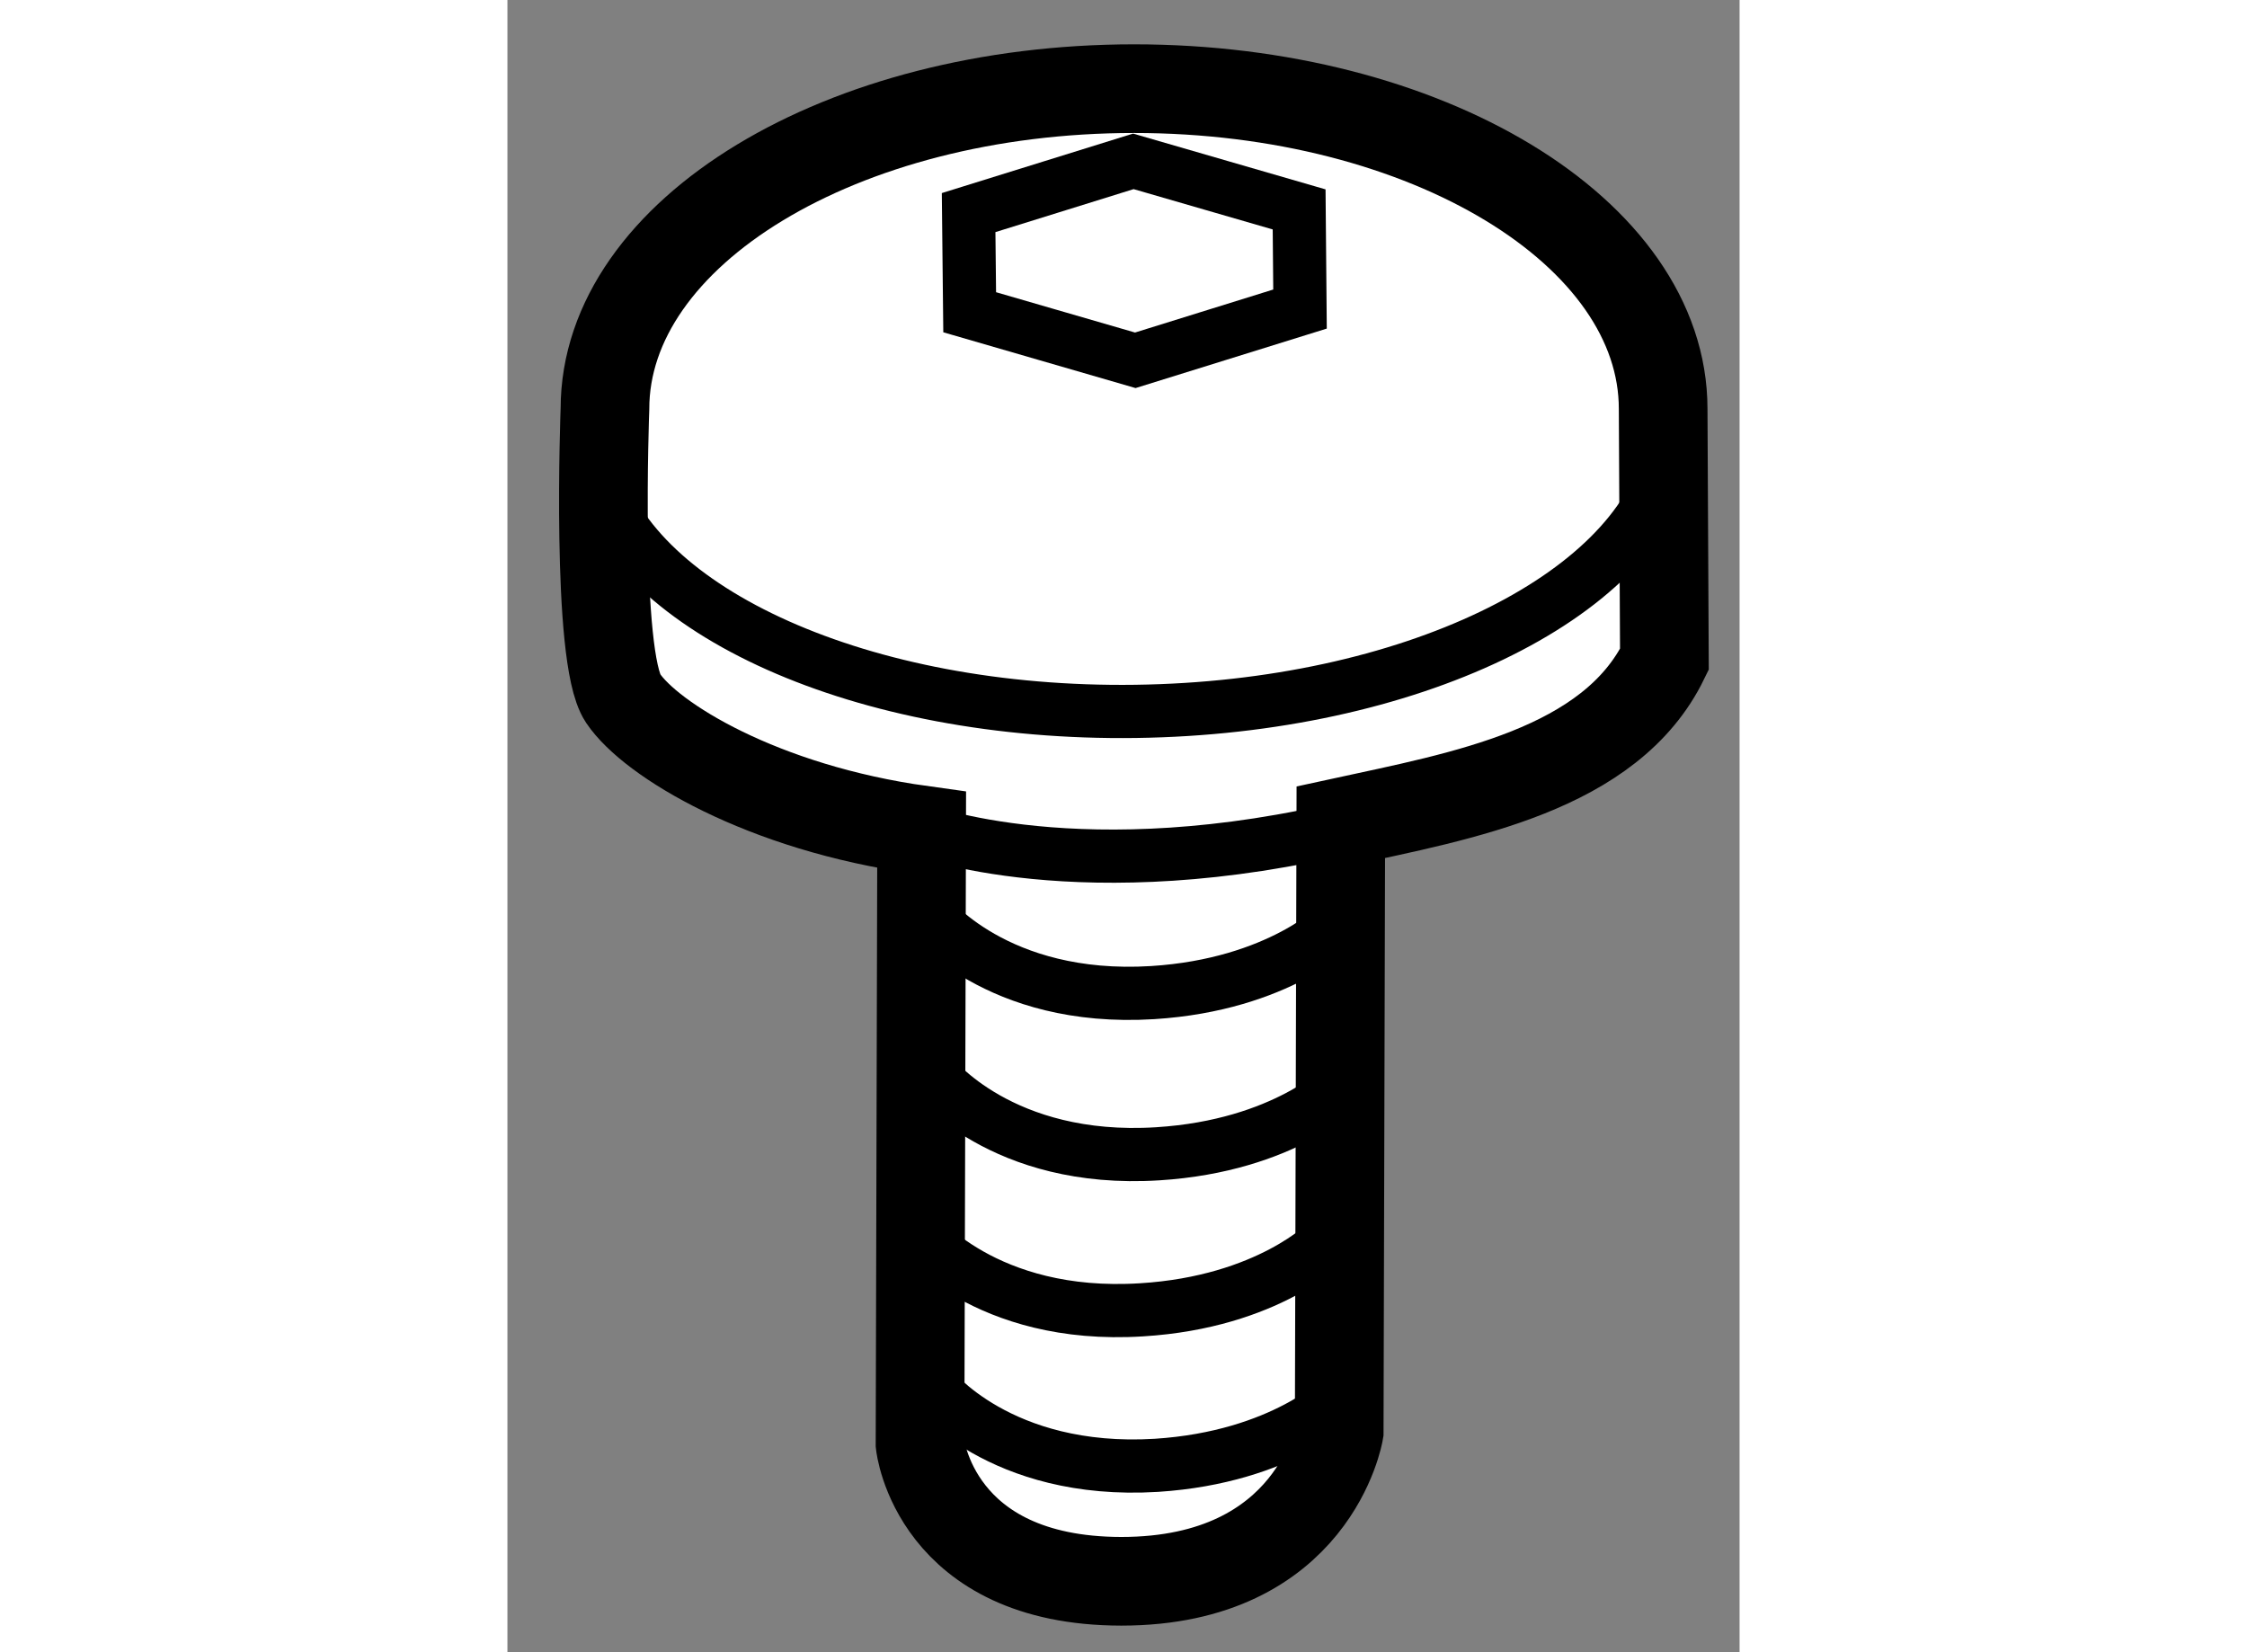
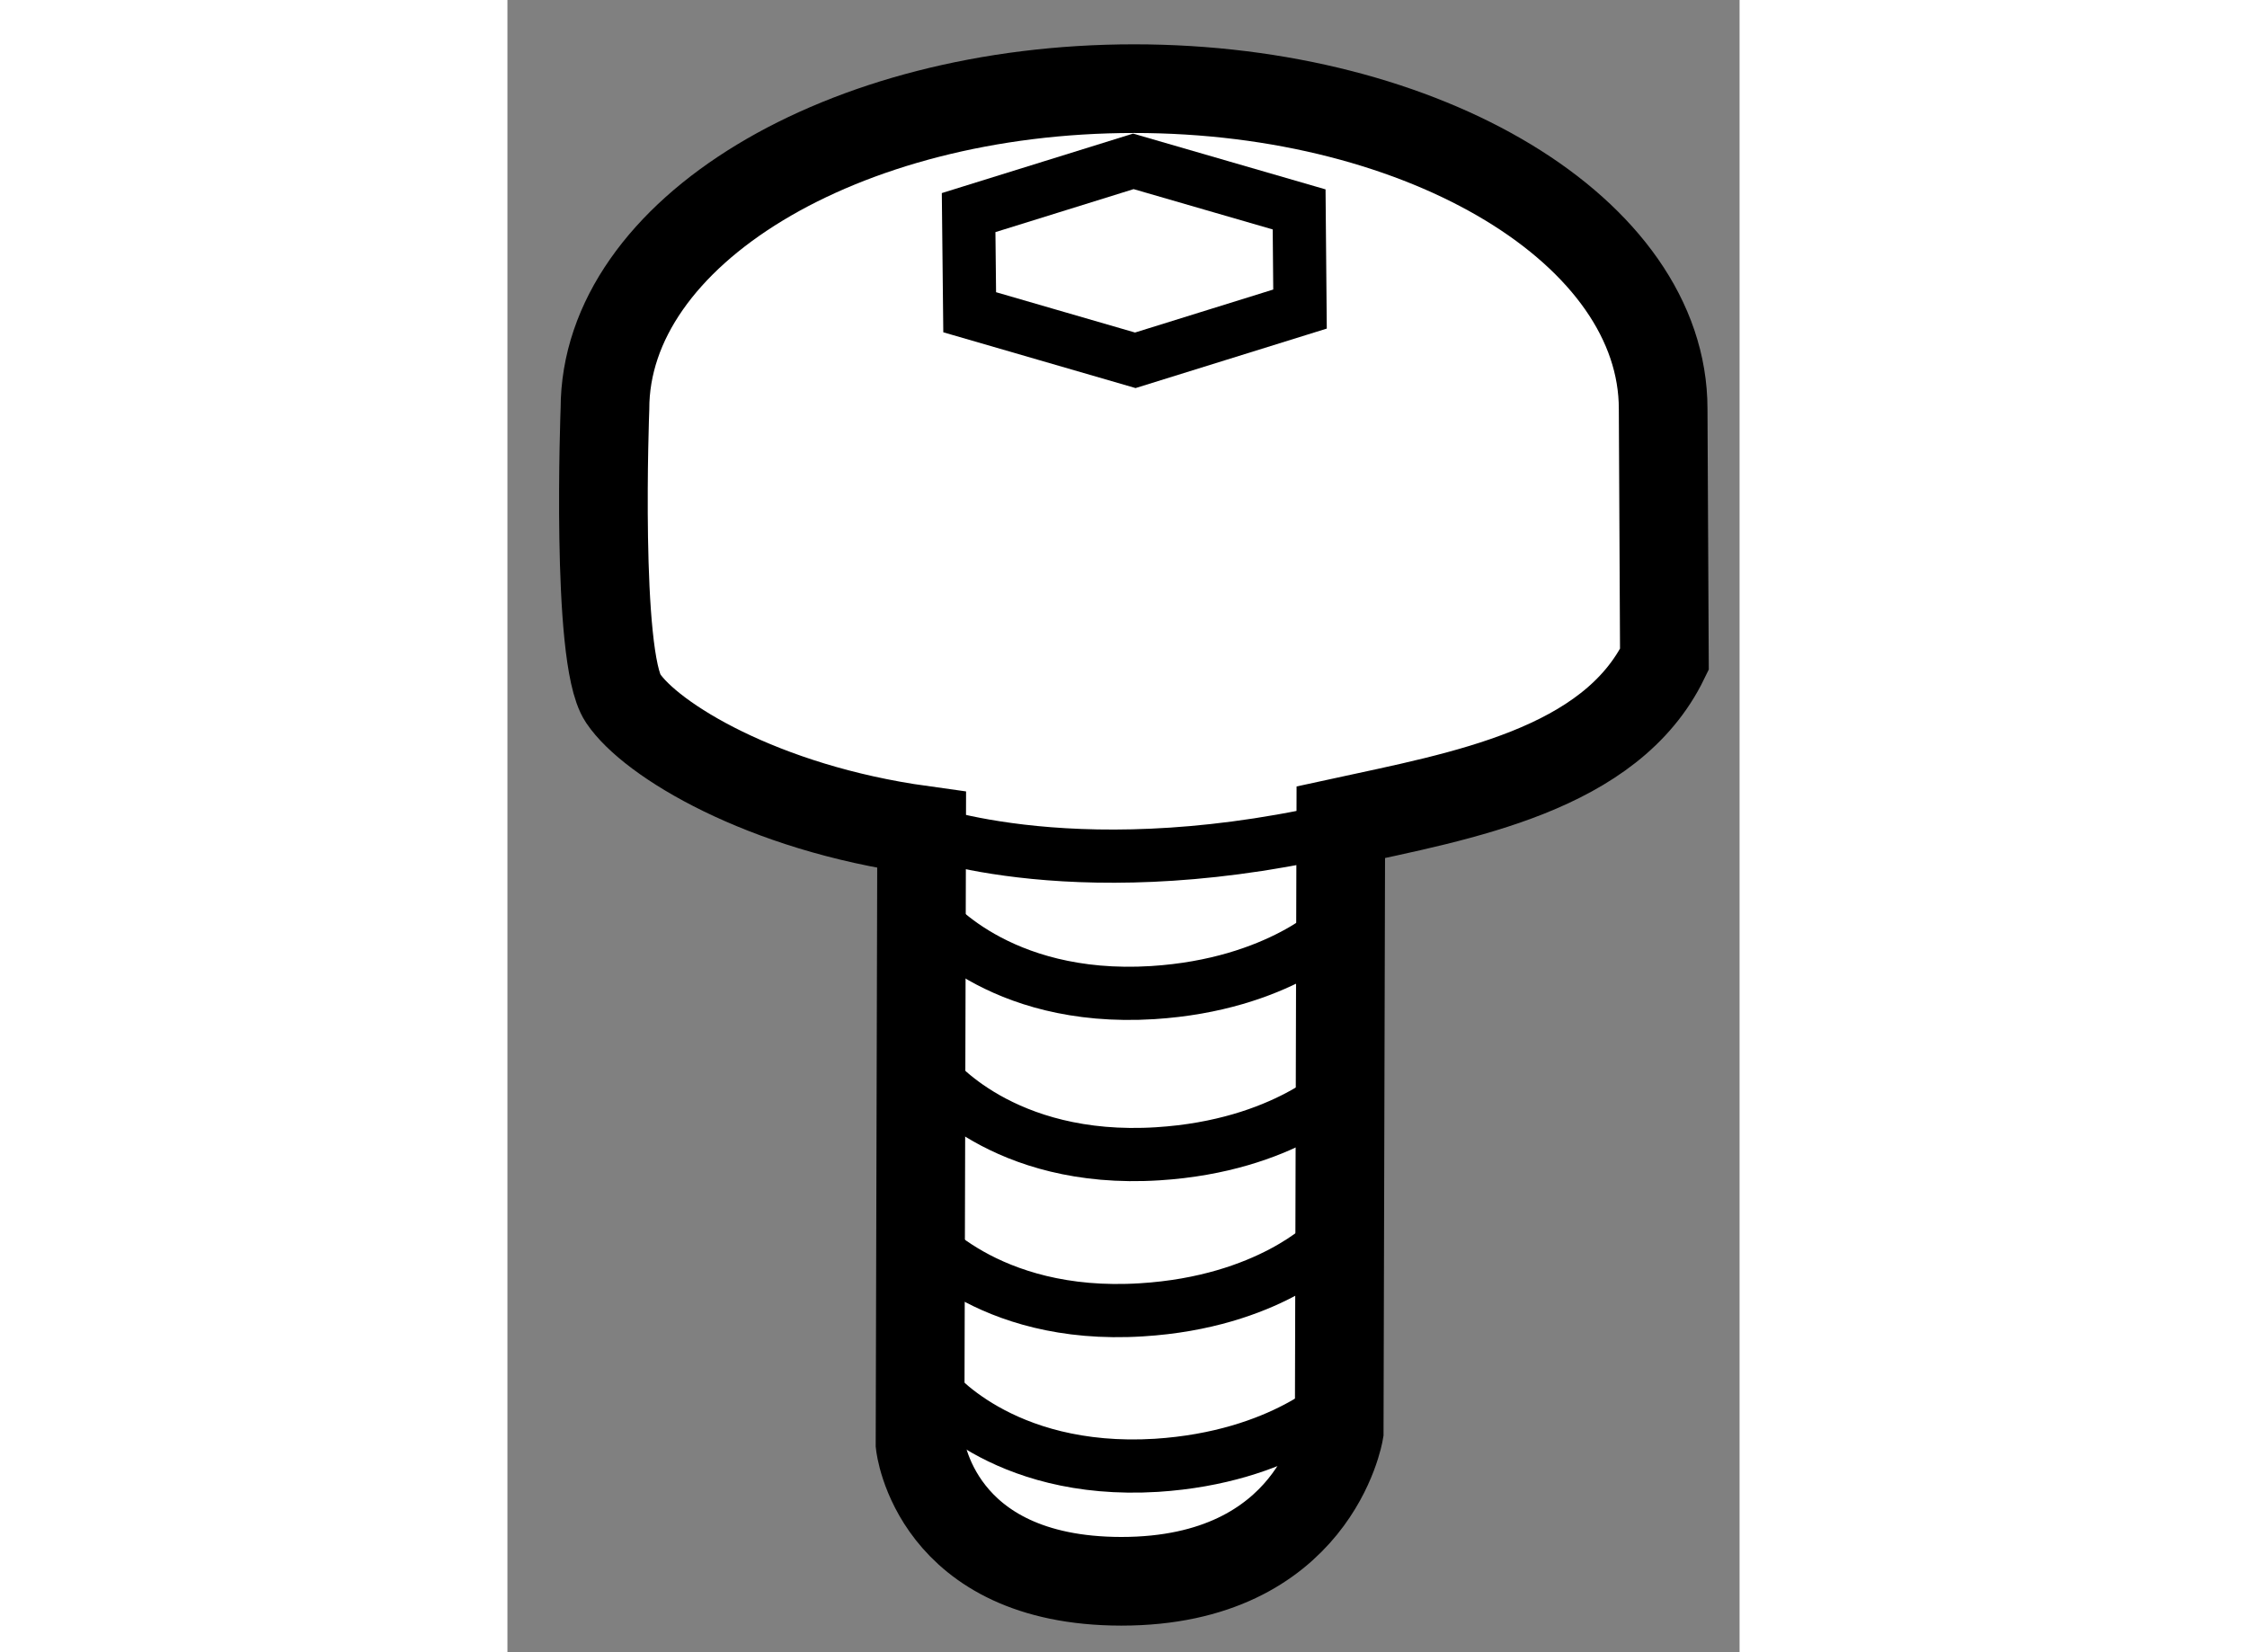
<svg xmlns="http://www.w3.org/2000/svg" version="1.1" x="0px" y="0px" width="244.8px" height="180px" viewBox="200.842 37.555 6.949 9.318" enable-background="new 0 0 244.8 180" xml:space="preserve">
  <rect x="200.842" y="37.555" width="6.949" height="9.318" fill="#808080" stroke="none" />
  <g>
    <path fill="#FFFFFF" stroke="#000000" stroke-width="0.5" d="M203.169,45.7l0.009-3.464c-0.9-0.125-1.527-0.509-1.684-0.743   c-0.155-0.233-0.102-1.632-0.102-1.632c0-0.996,1.336-1.806,2.984-1.806c1.649,0,2.984,0.809,2.984,1.806l0.007,1.413   c-0.303,0.624-1.14,0.769-1.825,0.918l-0.009,3.438c0,0-0.139,0.843-1.229,0.843C203.251,46.472,203.169,45.7,203.169,45.7z" />
    <path fill="none" stroke="#000000" stroke-width="0.3" d="M203.164,42.233c0,0,0.918,0.354,2.46-0.024" />
    <polygon fill="none" stroke="#000000" stroke-width="0.3" points="205.307,38.736 205.312,39.298 204.383,39.587 203.449,39.316    203.443,38.754 204.372,38.465   " />
-     <path fill="none" stroke="#000000" stroke-width="0.3" d="M207.391,40.139c-0.197,0.787-1.464,1.407-3.006,1.428   c-1.541,0.021-2.824-0.564-3.043-1.344" />
    <path fill="none" stroke="#000000" stroke-width="0.3" d="M203.147,44.501c0,0,0.387,0.497,1.271,0.441   c0.717-0.044,1.048-0.386,1.048-0.386" />
    <path fill="none" stroke="#000000" stroke-width="0.3" d="M203.213,42.711c0,0,0.385,0.497,1.268,0.442   c0.715-0.045,1.048-0.386,1.048-0.386" />
    <path fill="none" stroke="#000000" stroke-width="0.3" d="M203.24,43.62c0,0,0.388,0.498,1.27,0.442   c0.717-0.045,1.049-0.387,1.049-0.387" />
    <path fill="none" stroke="#000000" stroke-width="0.3" d="M203.233,45.377c0,0,0.385,0.496,1.269,0.442   c0.716-0.046,1.049-0.387,1.049-0.387" />
  </g>
</svg>